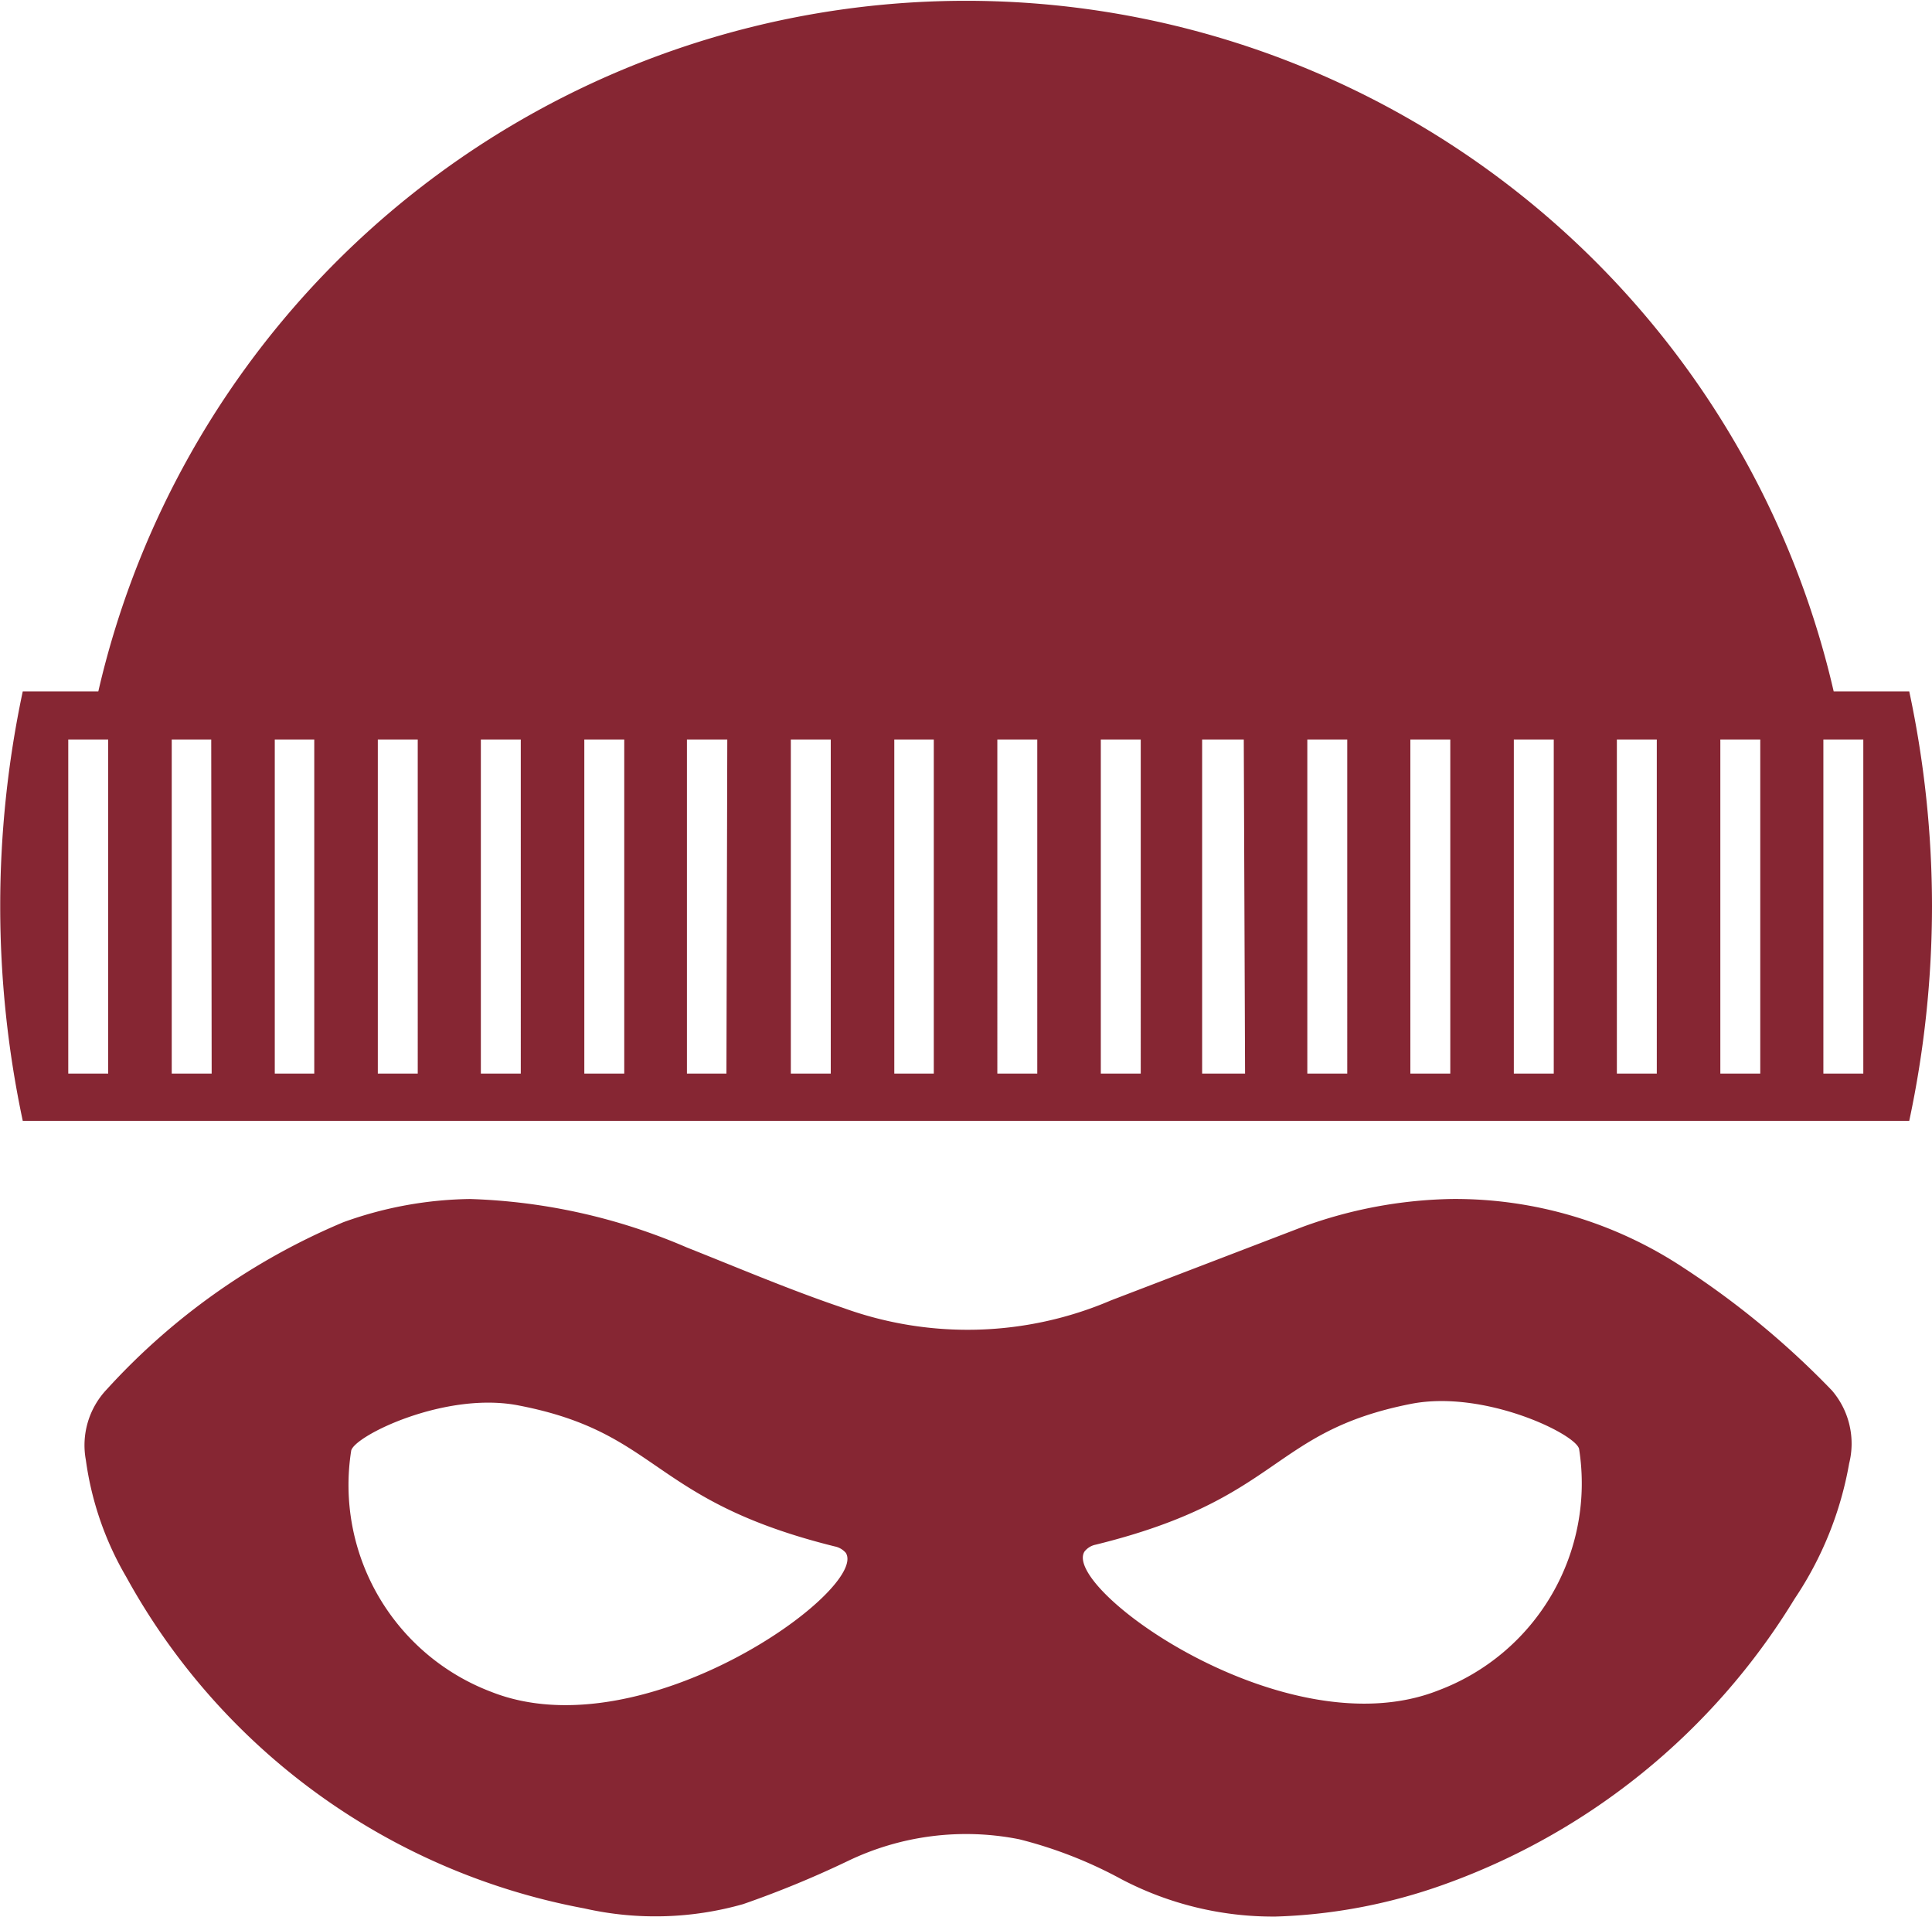
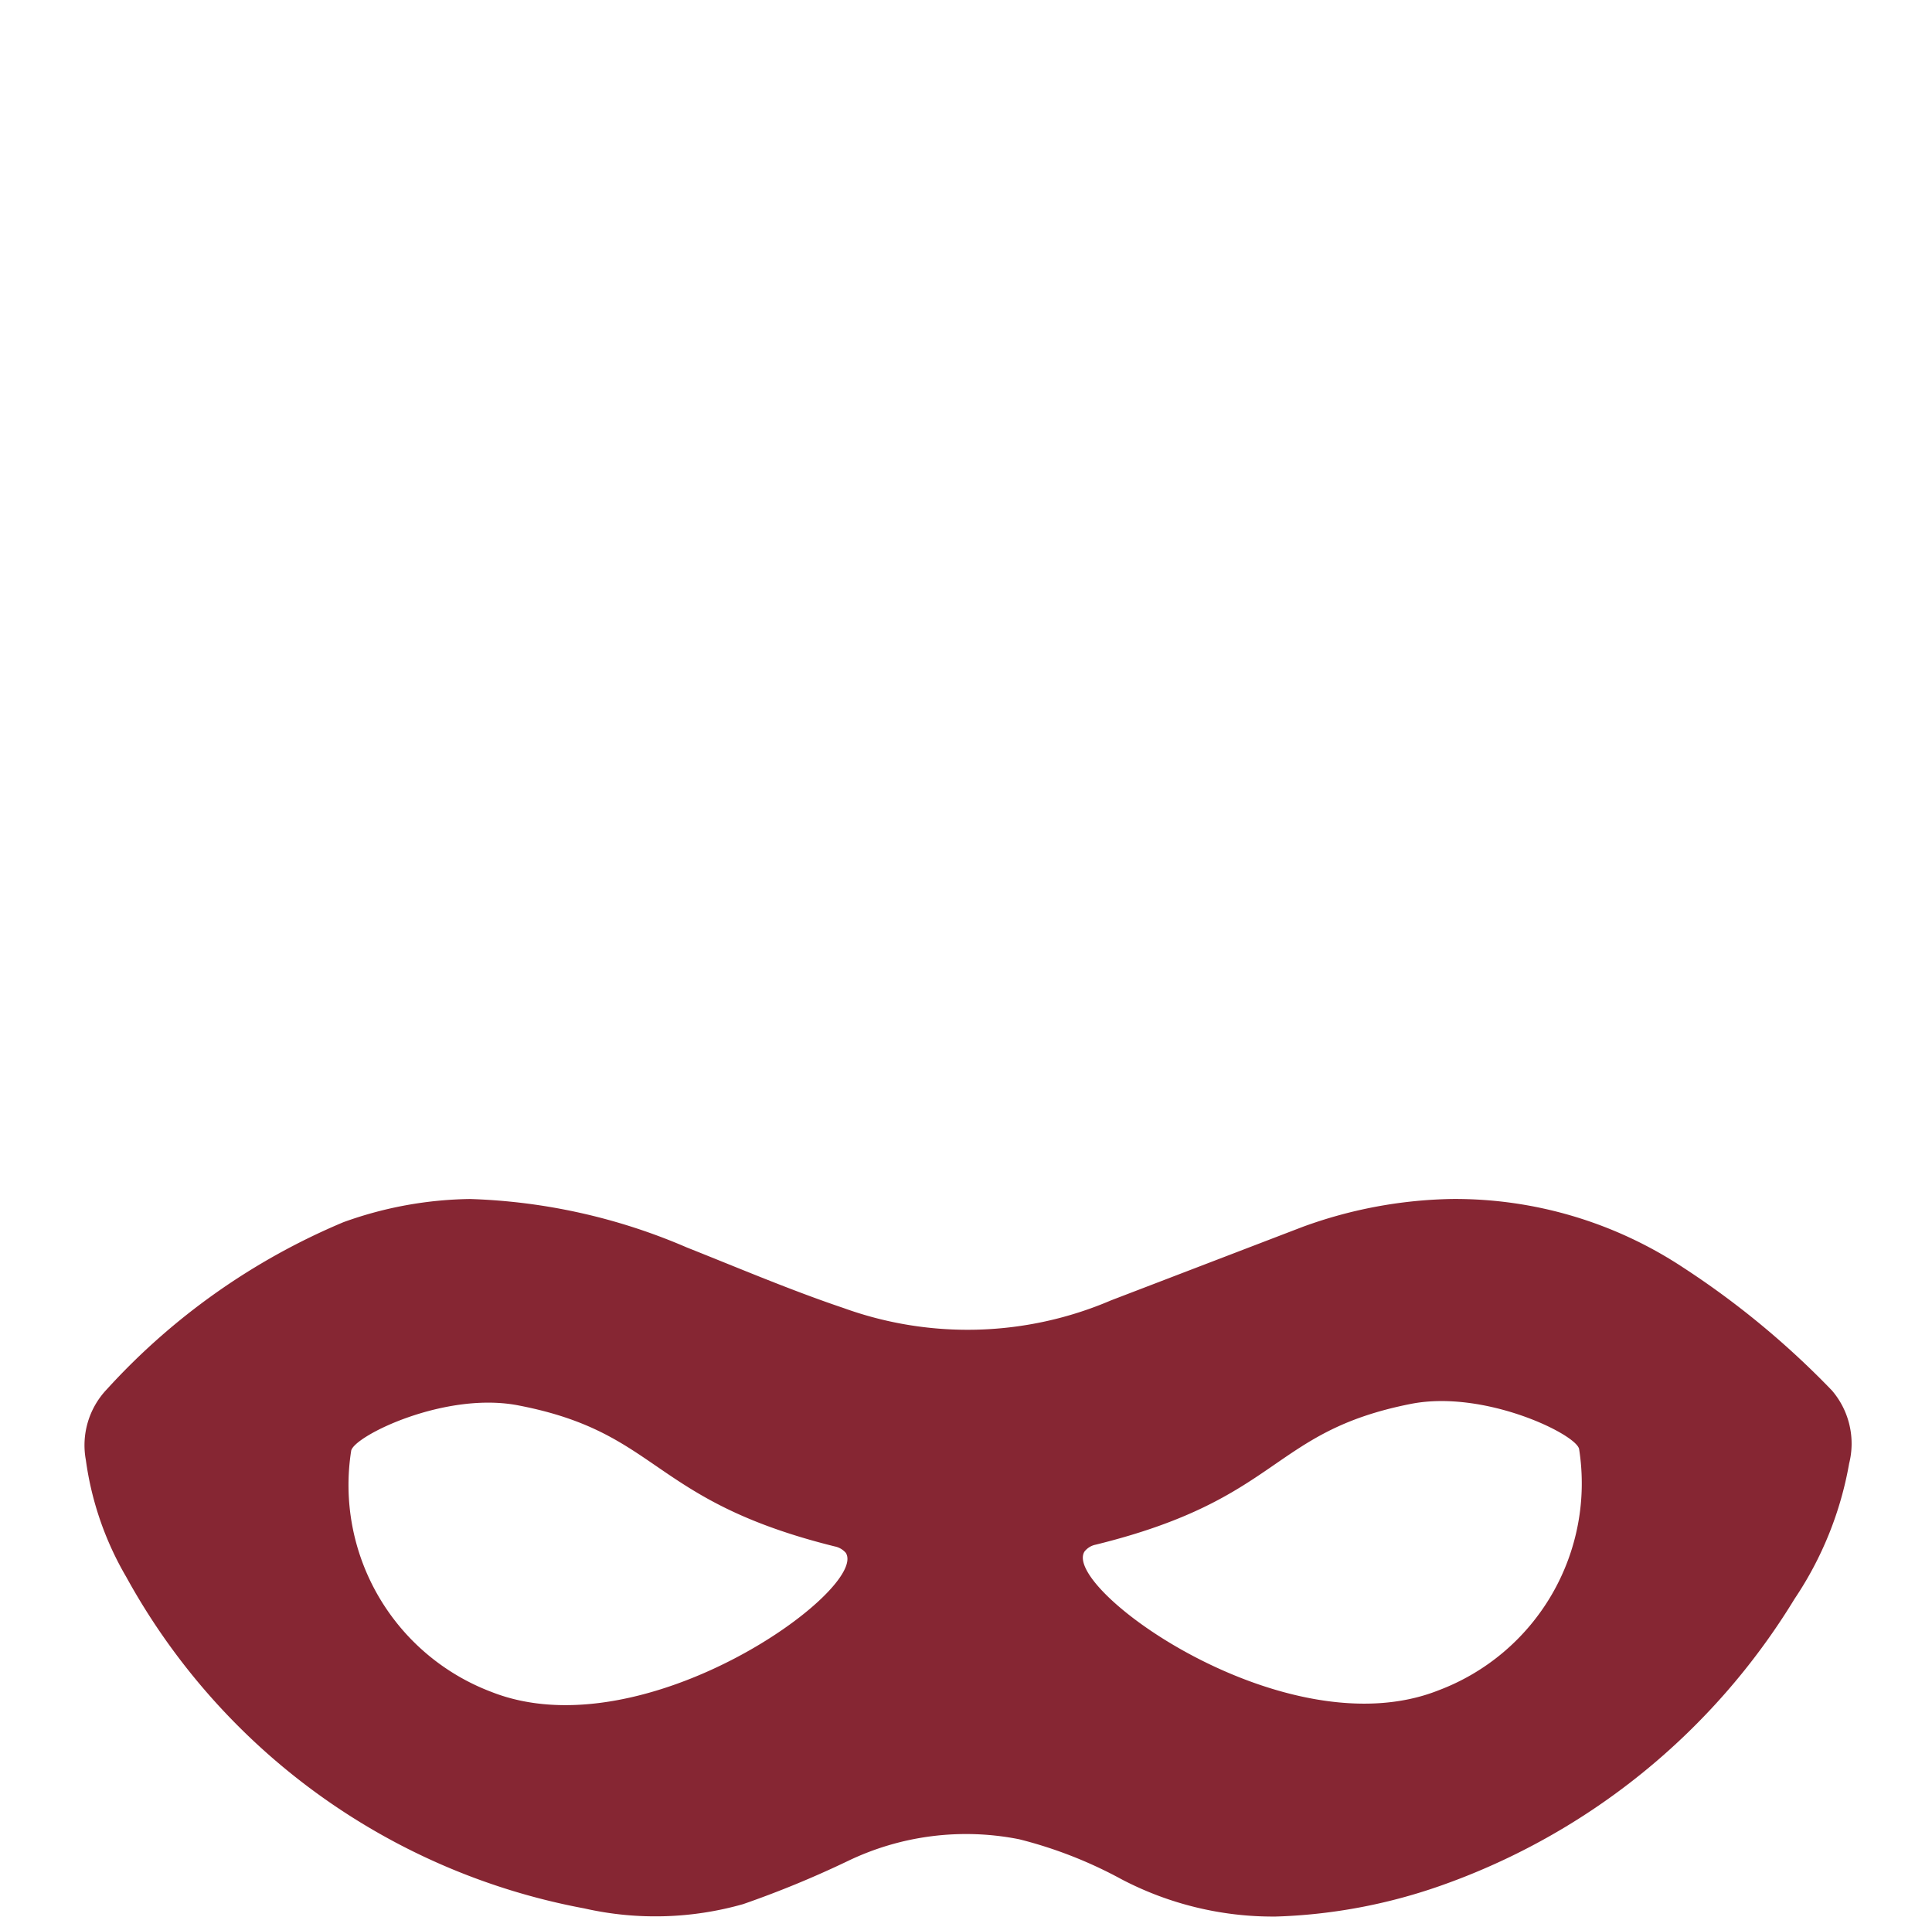
<svg xmlns="http://www.w3.org/2000/svg" id="Layer_1" data-name="Layer 1" viewBox="0 0 45 44.64">
  <defs>
    <style>.cls-1{fill:#862633;}</style>
  </defs>
  <title>icon-burglar</title>
  <path class="cls-1" d="M36.78,33.74c-.08-.35-2.21-1.38-3.91-1.05-3.3.65-3,2.21-7.35,3.28a.44.44,0,0,0-.26.16c-.54.86,4.71,4.64,8.25,3.23a5.15,5.15,0,0,0,3.27-5.62M11.45,39.4C15,40.8,20.24,37,19.7,36.16a.46.46,0,0,0-.26-.15c-4.31-1.07-4.05-2.64-7.35-3.28-1.7-.34-3.83.7-3.91,1.05a5.15,5.15,0,0,0,3.27,5.62m-.52-11.48A13.81,13.81,0,0,1,16,29.05c1.21.48,2.43,1,3.65,1.41a8.49,8.49,0,0,0,6.23-.18l4.46-1.71a10.62,10.62,0,0,1,3.48-.65,9.64,9.64,0,0,1,5.39,1.6,19.79,19.79,0,0,1,3.46,2.86,1.9,1.9,0,0,1,.4,1.7,8.18,8.18,0,0,1-1.27,3.15,15.79,15.79,0,0,1-8.27,6.69,12.77,12.77,0,0,1-3.82.71,7.61,7.61,0,0,1-3.59-.87,10.14,10.14,0,0,0-2.38-.93,6.35,6.35,0,0,0-4,.51,23.4,23.4,0,0,1-2.43,1,7.48,7.48,0,0,1-3.7.1A15.39,15.39,0,0,1,2.94,36.72,7.35,7.35,0,0,1,2,34a1.89,1.89,0,0,1,.49-1.65A15.62,15.62,0,0,1,8,28.46a9,9,0,0,1,3-.54" />
-   <path class="cls-1" d="M43.4,17.22h-.93V25h.93Zm-2.4,0h-.93V25H41Zm-2.41,0h-.93V25h.93Zm-2.4,0h-.93V25h.93Zm-2.41,0h-.93V25h.93Zm-2.4,0h-.93V25h.93Zm-2.41,0H28V25h1Zm-2.4,0h-.93V25h.93Zm-2.41,0h-.93V25h.93Zm-2.41,0h-.92V25h.92Zm-2.4,0h-.93V25h.93Zm-2.41,0H16V25h.92Zm-2.4,0h-.93V25h.93Zm-2.41,0H11.2V25h.93Zm-9.61,0H1.59V25h.93Zm2.4,0H4V25h.93Zm4.81,0H8.8V25h.93Zm-2.41,0H6.4V25h.92ZM45,21.1a24,24,0,0,1-.53,5H.53a24.07,24.07,0,0,1,0-10H2.29a20.74,20.74,0,0,1,40.42,0h1.76a24,24,0,0,1,.53,5" />
</svg>